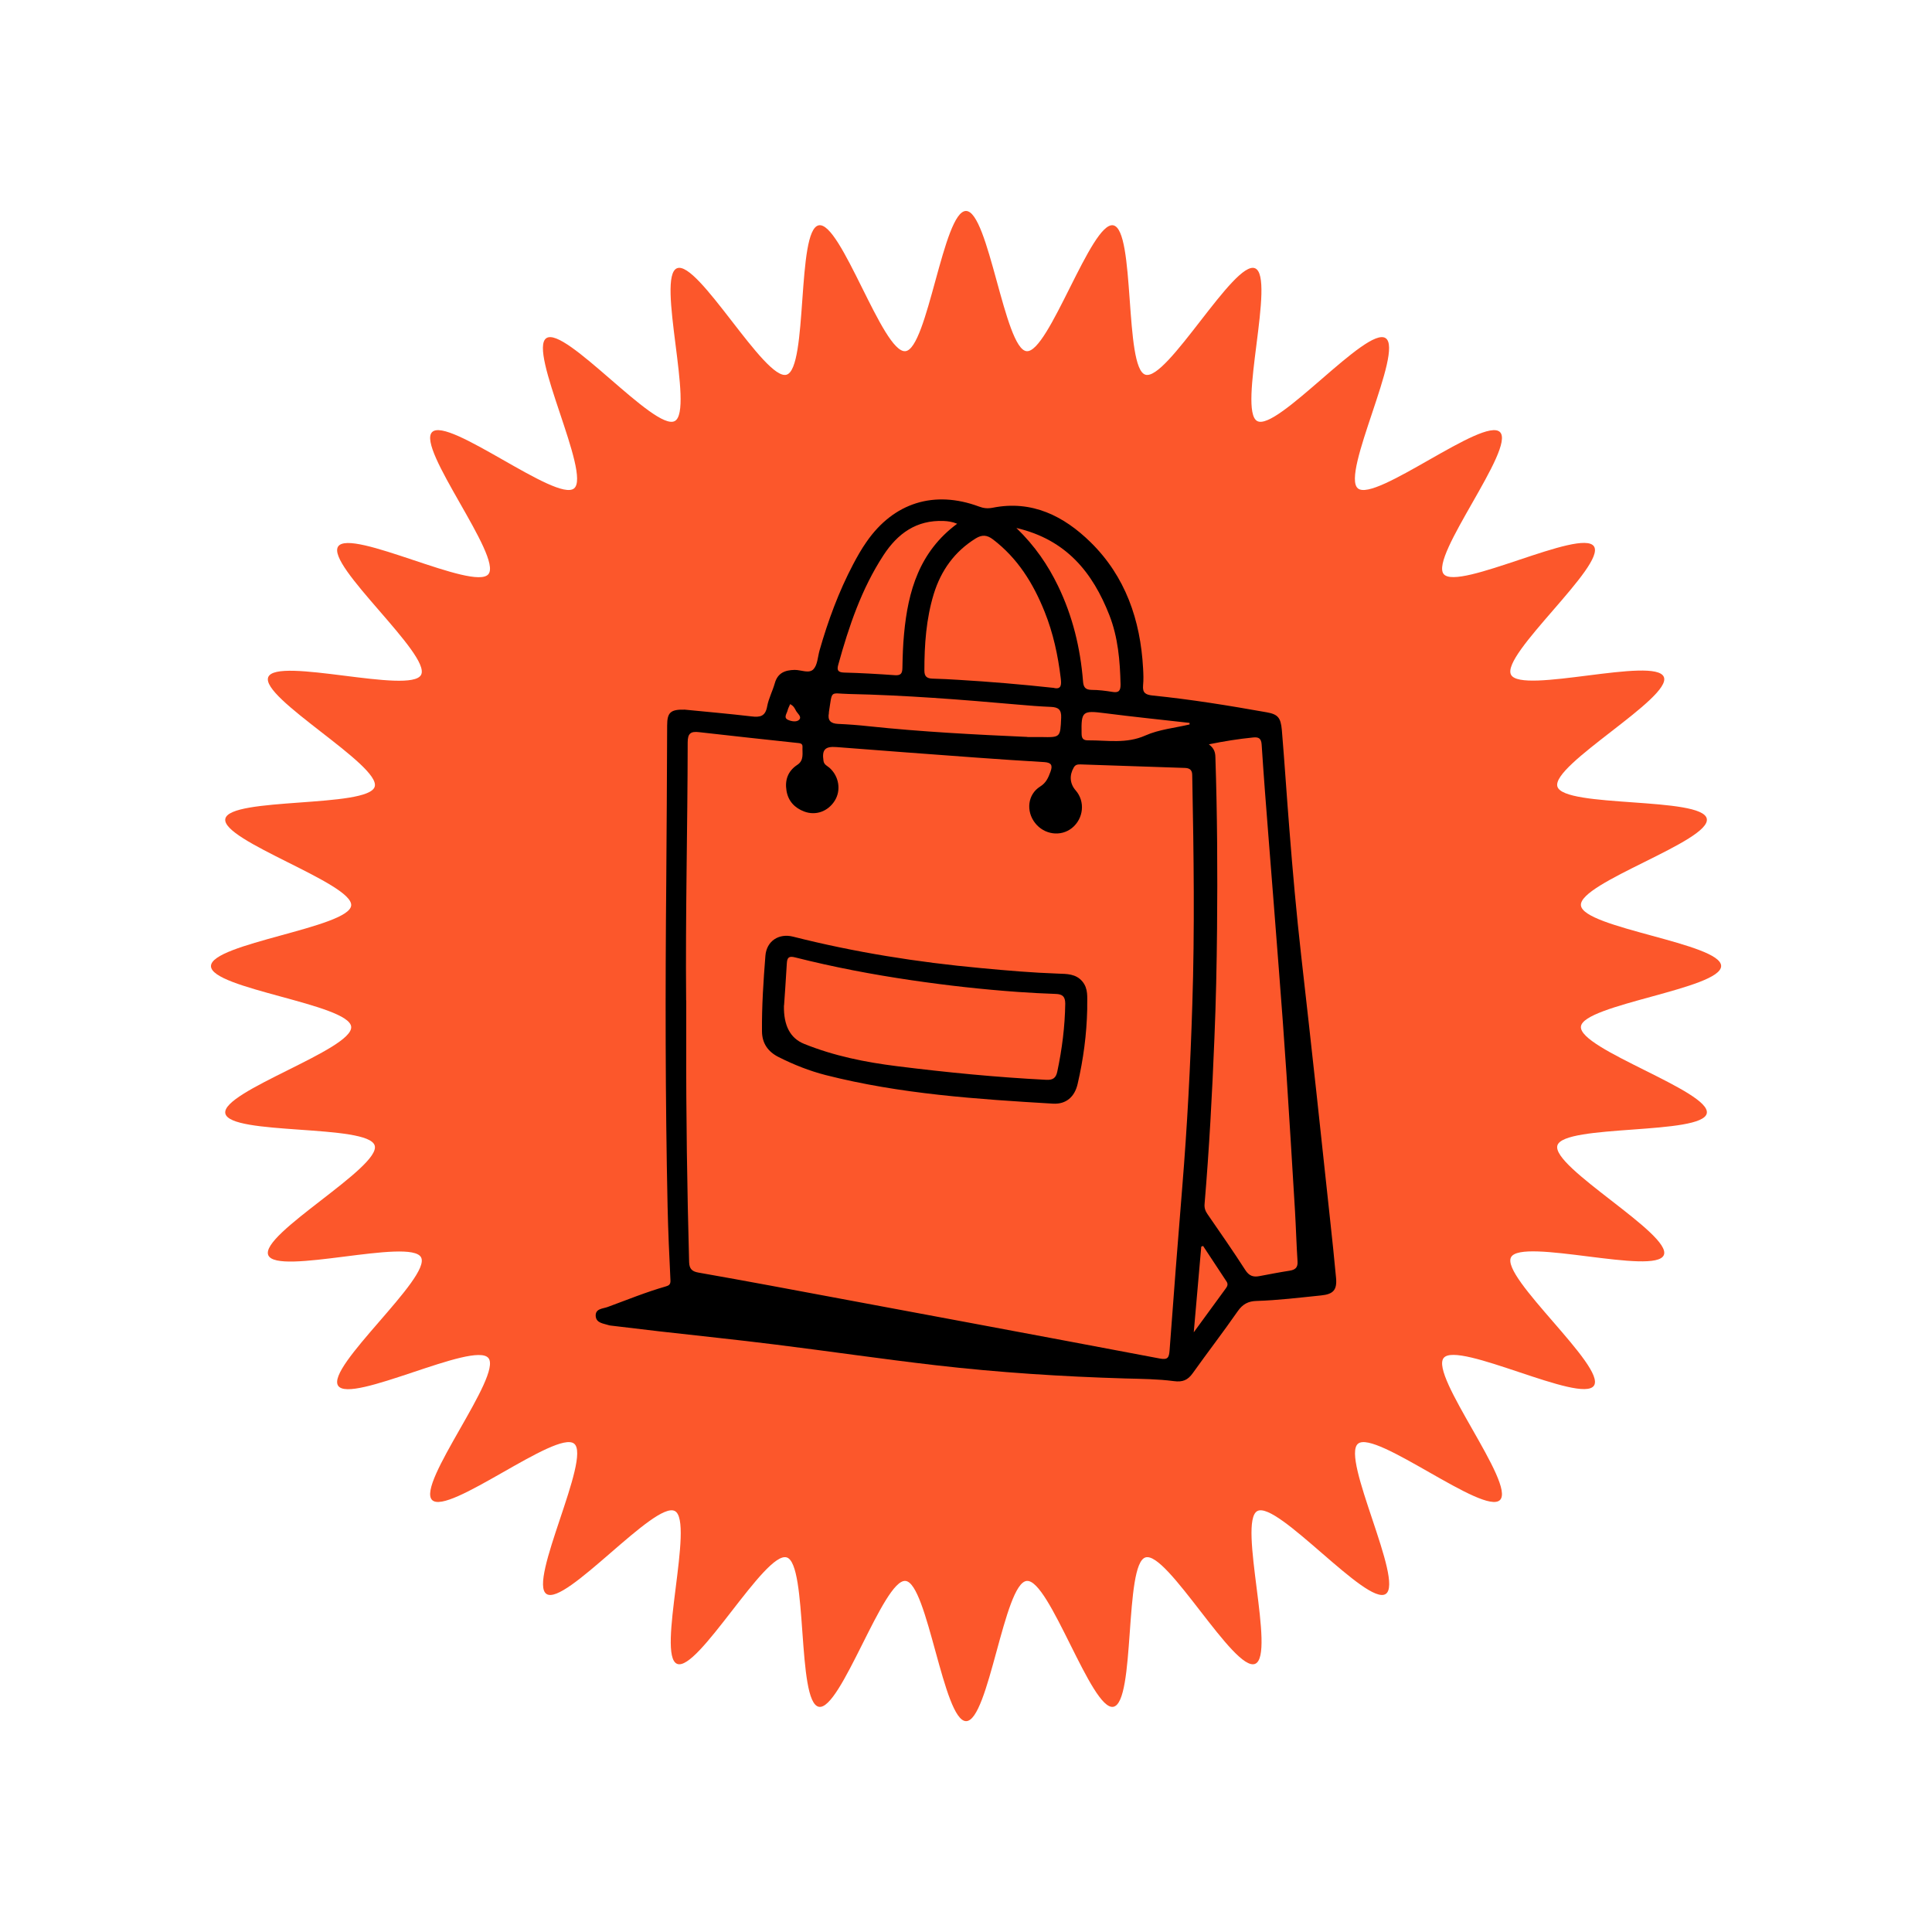
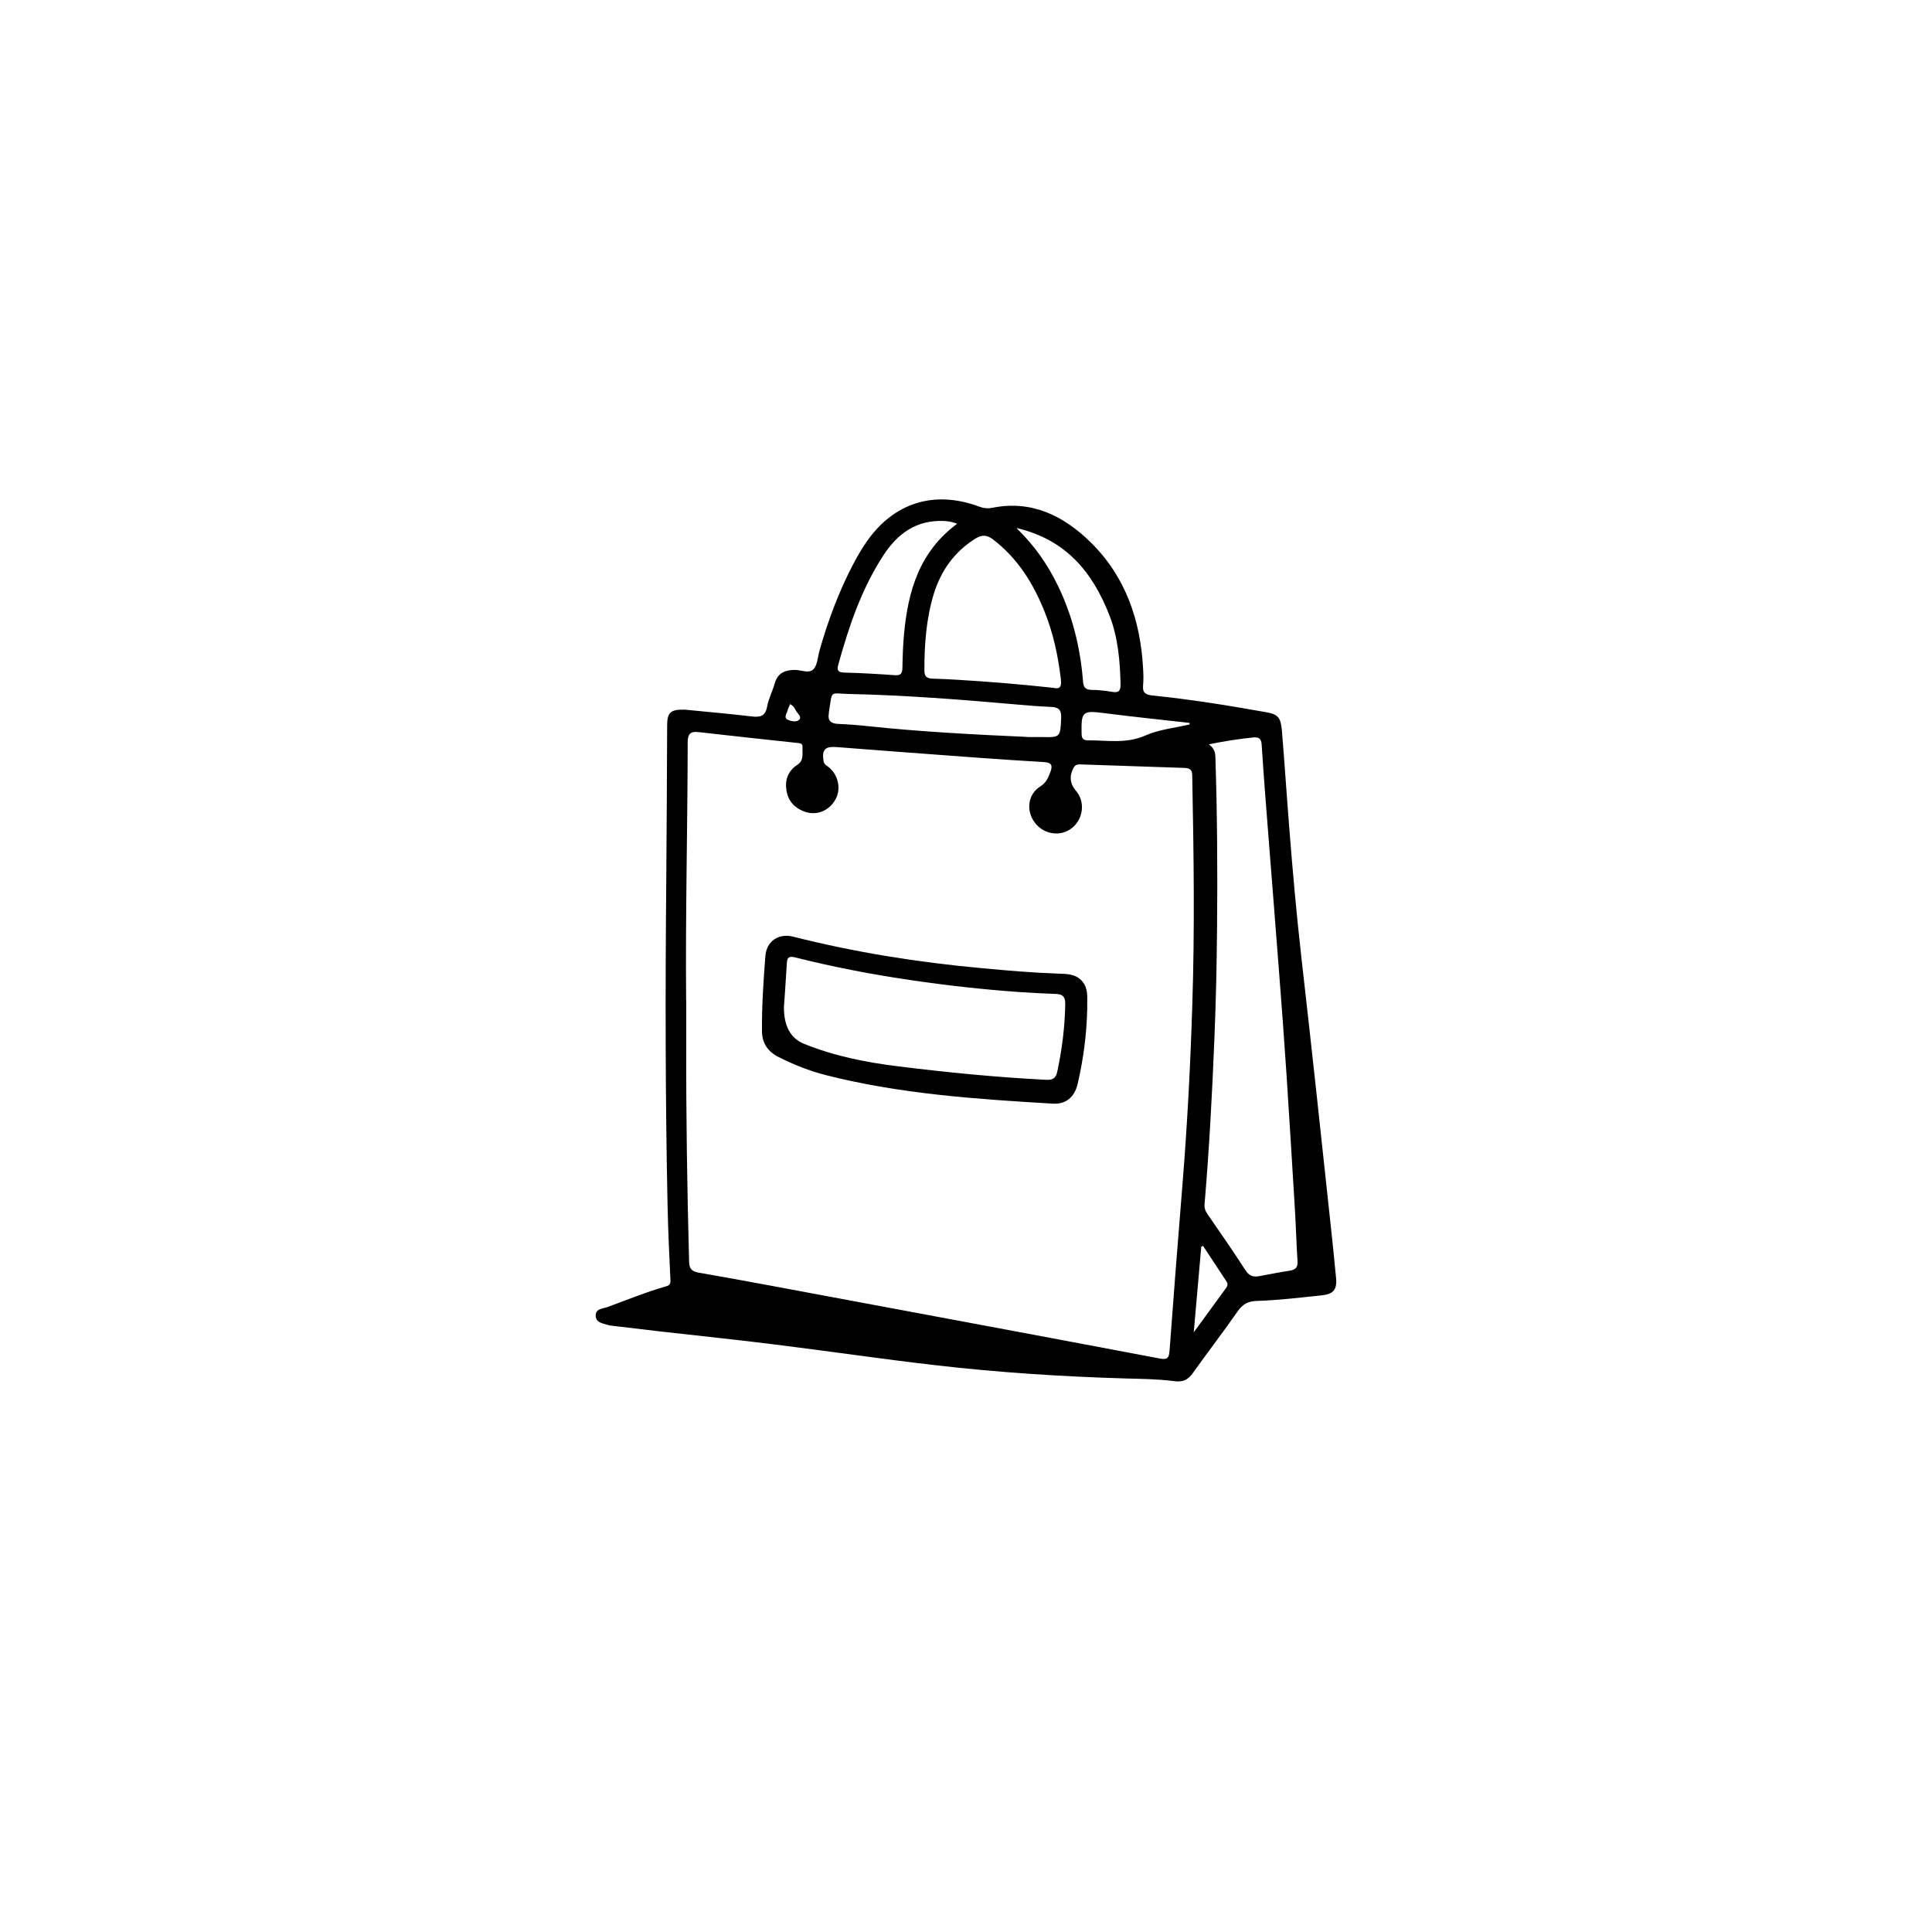
<svg xmlns="http://www.w3.org/2000/svg" id="Layer_1" viewBox="0 0 175 175">
-   <path d="M155.9,87.5c0,2.06-12.51,3.49-12.7,5.49-.2,2.04,11.79,5.87,11.4,7.85s-12.94.98-13.53,2.91c-.59,1.96,10.41,8.06,9.64,9.93s-12.88-1.59-13.84.2c-.96,1.8,8.64,9.94,7.51,11.63-1.13,1.69-12.32-4.08-13.61-2.51-1.29,1.57,6.54,11.43,5.1,12.87-1.44,1.44-11.29-6.39-12.86-5.1-1.57,1.29,4.2,12.48,2.51,13.61-1.69,1.13-9.83-8.47-11.63-7.51-1.79.96,1.69,13.06-.2,13.84s-7.97-10.23-9.93-9.64c-1.94.59-.9,13.13-2.91,13.53-1.98.39-5.8-11.6-7.85-11.4s-3.44,12.7-5.49,12.7-3.49-12.51-5.49-12.7-5.87,11.79-7.85,11.4c-2.01-.4-.98-12.94-2.91-13.53-1.96-.59-8.06,10.41-9.93,9.64s1.59-12.88-.2-13.84c-1.8-.96-9.94,8.64-11.63,7.51s4.08-12.32,2.51-13.61c-1.57-1.29-11.43,6.54-12.87,5.1-1.44-1.44,6.39-11.29,5.1-12.86-1.29-1.57-12.48,4.2-13.61,2.51-1.13-1.69,8.47-9.83,7.51-11.63-.96-1.79-13.06,1.69-13.84-.2s10.23-7.97,9.64-9.93-13.13-.9-13.53-2.91c-.39-1.98,11.6-5.8,11.4-7.85s-12.7-3.44-12.7-5.49,12.51-3.49,12.7-5.49-11.79-5.87-11.4-7.85,12.94-.98,13.53-2.91-10.41-8.06-9.64-9.93,12.88,1.59,13.84-.2-8.64-9.94-7.51-11.63c1.13-1.69,12.32,4.08,13.61,2.51s-6.54-11.43-5.1-12.87,11.29,6.39,12.86,5.1c1.57-1.29-4.2-12.48-2.51-13.61s9.83,8.47,11.63,7.51c1.79-.96-1.69-13.06.2-13.84s7.97,10.23,9.93,9.64c1.94-.59.9-13.13,2.91-13.53s5.8,11.6,7.85,11.4c2.01-.2,3.44-12.7,5.49-12.7s3.49,12.51,5.49,12.7,5.87-11.79,7.85-11.4c2.01.4.98,12.94,2.91,13.53,1.96.59,8.06-10.41,9.93-9.64,1.89.78-1.59,12.88.2,13.84s9.94-8.64,11.63-7.51-4.08,12.32-2.51,13.61c1.57,1.29,11.43-6.54,12.87-5.1,1.44,1.44-6.39,11.29-5.1,12.86s12.48-4.2,13.61-2.51c1.13,1.69-8.47,9.83-7.51,11.63.96,1.79,13.06-1.69,13.84.2.78,1.87-10.23,7.97-9.64,9.93.59,1.94,13.13.9,13.53,2.91s-11.6,5.8-11.4,7.85,12.7,3.44,12.7,5.49Z" style="fill: #fc572b;" />
  <g>
    <path d="M62.03,64.28c1.92.19,3.98.37,6.03.61.79.1,1.27,0,1.43-.91.13-.71.49-1.38.69-2.09.26-.93.91-1.19,1.79-1.21.59-.01,1.32.37,1.72-.07.36-.39.38-1.1.54-1.68.77-2.7,1.74-5.33,3.05-7.82.37-.7.76-1.39,1.21-2.03,2.46-3.55,6.13-4.7,10.18-3.2.42.16.79.2,1.25.11,3.56-.71,6.45.76,8.86,3.12,3.16,3.1,4.52,7.05,4.76,11.42.03.52.05,1.04,0,1.55-.06.68.22.85.87.92,3.47.35,6.9.91,10.33,1.52,1,.18,1.27.47,1.37,1.61.25,2.98.44,5.97.68,8.96.3,3.83.64,7.65,1.07,11.46.47,4.14.93,8.27,1.38,12.41.42,3.84.83,7.68,1.24,11.52.19,1.76.38,3.52.54,5.28.1,1.09-.26,1.47-1.36,1.58-1.95.2-3.9.44-5.86.5-.73.02-1.24.29-1.68.92-1.32,1.9-2.74,3.74-4.08,5.62-.45.63-.91.83-1.72.72-1.45-.19-2.93-.2-4.4-.24-5.74-.17-11.48-.54-17.19-1.2-4.84-.56-9.66-1.27-14.49-1.87-3.51-.44-7.03-.8-10.54-1.2-1.46-.17-2.92-.35-4.38-.52-.05,0-.11-.02-.16-.03-.48-.16-1.14-.18-1.2-.81-.06-.71.65-.68,1.1-.85,1.74-.64,3.45-1.34,5.23-1.85.26-.08.46-.15.44-.55-.11-2.23-.21-4.46-.26-6.69-.21-9.84-.21-19.67-.12-29.51.04-4.69.06-9.37.08-14.06,0-1.18.3-1.47,1.58-1.44ZM62.16,90.62c0,1.25,0,2.51,0,3.76-.02,6.65.08,13.29.26,19.94.02.63.28.85.84.95,2.2.39,4.39.78,6.58,1.19,11.73,2.19,23.47,4.37,35.19,6.59.73.14.86-.05.91-.73.36-4.94.75-9.88,1.15-14.81.45-5.51.74-11.03.91-16.55.22-6.75.13-13.51,0-20.26,0-.16-.01-.33-.01-.49,0-.43-.19-.63-.64-.65-3.16-.1-6.31-.21-9.47-.32-.25,0-.46,0-.62.28-.41.71-.36,1.46.17,2.07.88,1,.73,2.55-.33,3.41-1.01.81-2.51.61-3.34-.45-.84-1.07-.68-2.59.45-3.3.55-.34.74-.8.94-1.34.23-.61.06-.84-.57-.88-2.06-.12-4.13-.26-6.19-.41-4.21-.31-8.41-.62-12.62-.95-1.03-.08-1.33.23-1.18,1.24.05.37.35.46.56.65.85.77,1.05,2.03.46,2.97-.61.97-1.71,1.37-2.76.98-.88-.33-1.46-.96-1.61-1.89-.16-.97.13-1.78.98-2.34.63-.41.44-1.05.47-1.63.02-.35-.28-.33-.52-.36-2.95-.32-5.9-.63-8.84-.97-.76-.09-1.04.1-1.04.93-.01,7.79-.21,15.58-.14,23.37ZM109.51,67.43c.47.36.57.71.58,1.16.17,5.17.2,10.35.15,15.52-.03,3.32-.1,6.64-.24,9.96-.2,5-.47,10-.89,14.99-.03.34.06.62.26.91,1.16,1.68,2.33,3.36,3.43,5.07.34.53.72.66,1.28.55.91-.17,1.82-.35,2.73-.49.51-.08.76-.28.72-.85-.1-1.52-.14-3.05-.23-4.57-.25-4.13-.5-8.26-.77-12.38-.21-3.2-.45-6.4-.7-9.6-.3-3.96-.62-7.92-.93-11.88-.22-2.79-.44-5.59-.62-8.38-.04-.56-.27-.69-.77-.64-1.3.13-2.58.33-4.01.62ZM95.49,62.32c.69.15.65-.38.59-.9-.25-2.06-.68-4.07-1.46-6.01-1.03-2.57-2.44-4.85-4.69-6.56-.53-.4-.98-.43-1.55-.08-1.92,1.19-3.14,2.9-3.8,5.03-.69,2.26-.85,4.59-.85,6.94,0,.55.24.71.73.73.79.02,1.58.06,2.36.11,2.85.17,5.7.41,8.65.73ZM86.7,47.44c-.47-.19-.84-.23-1.22-.25-2.47-.1-4.17,1.13-5.46,3.11-1.99,3.05-3.13,6.44-4.09,9.91-.13.46-.06.69.51.71,1.55.04,3.1.13,4.64.24.52.03.65-.17.66-.65.02-1.03.05-2.07.15-3.1.36-3.88,1.39-7.44,4.81-9.97ZM93.06,66.76c.47,0,.85,0,1.23,0,1.78.04,1.75.04,1.83-1.75.03-.74-.26-.95-.93-.98-1-.04-2.01-.12-3.01-.21-5.09-.45-10.19-.85-15.3-.96-1.75-.04-1.47-.41-1.8,1.65,0,.03,0,.05,0,.08-.13.66.16.95.82.98.92.04,1.85.11,2.76.21,4.82.51,9.65.76,14.39.97ZM92.07,47.83c1.68,1.63,2.85,3.35,3.77,5.25,1.32,2.73,2.02,5.62,2.26,8.63.04.54.21.77.78.78.62,0,1.25.08,1.87.18.6.11.76-.12.75-.69-.05-2.13-.23-4.25-1.01-6.25-1.51-3.86-3.89-6.84-8.4-7.9ZM107.75,65.63c0-.05,0-.1,0-.15-2.56-.29-5.12-.55-7.68-.88-2.02-.26-2.14-.17-2.1,1.83,0,.45.14.64.6.63,1.74-.01,3.45.33,5.18-.44,1.24-.55,2.66-.68,4-1ZM108.97,112.86c-.05.02-.11.04-.16.06-.22,2.51-.44,5.02-.68,7.76,1.07-1.46,1.99-2.73,2.92-4,.15-.2.19-.39.05-.6-.71-1.08-1.42-2.15-2.13-3.23ZM71.57,63.78c-.09.22-.19.39-.23.57-.07.29-.39.65.03.85.3.14.78.23,1.01,0,.28-.28-.14-.56-.28-.82-.11-.21-.21-.44-.53-.6Z" />
    <path d="M98.48,91.41c-.05,2.29-.35,4.55-.87,6.78-.27,1.17-1.05,1.84-2.21,1.78-6.92-.41-13.85-.87-20.61-2.59-1.48-.38-2.89-.94-4.26-1.63-.96-.48-1.5-1.24-1.51-2.33-.02-2.29.13-4.57.31-6.85.11-1.34,1.22-2.05,2.5-1.73,5.6,1.42,11.28,2.32,17.03,2.85,2.33.22,4.66.42,7,.5.78.03,1.59.01,2.18.71.55.66.43,1.43.44,2.18,0,.11,0,.22,0,.33ZM71.01,91.08q-.06,2.71,1.82,3.47c2.72,1.1,5.56,1.67,8.46,2.03,4.48.56,8.97,1,13.48,1.23.61.03.88-.17,1-.75.43-2.03.69-4.07.72-6.15,0-.66-.27-.86-.86-.88-1.14-.04-2.28-.1-3.42-.18-3.23-.23-6.44-.59-9.64-1.06-3.55-.52-7.07-1.19-10.55-2.07-.58-.15-.72.03-.75.55-.09,1.49-.19,2.99-.25,3.8Z" />
  </g>
</svg>